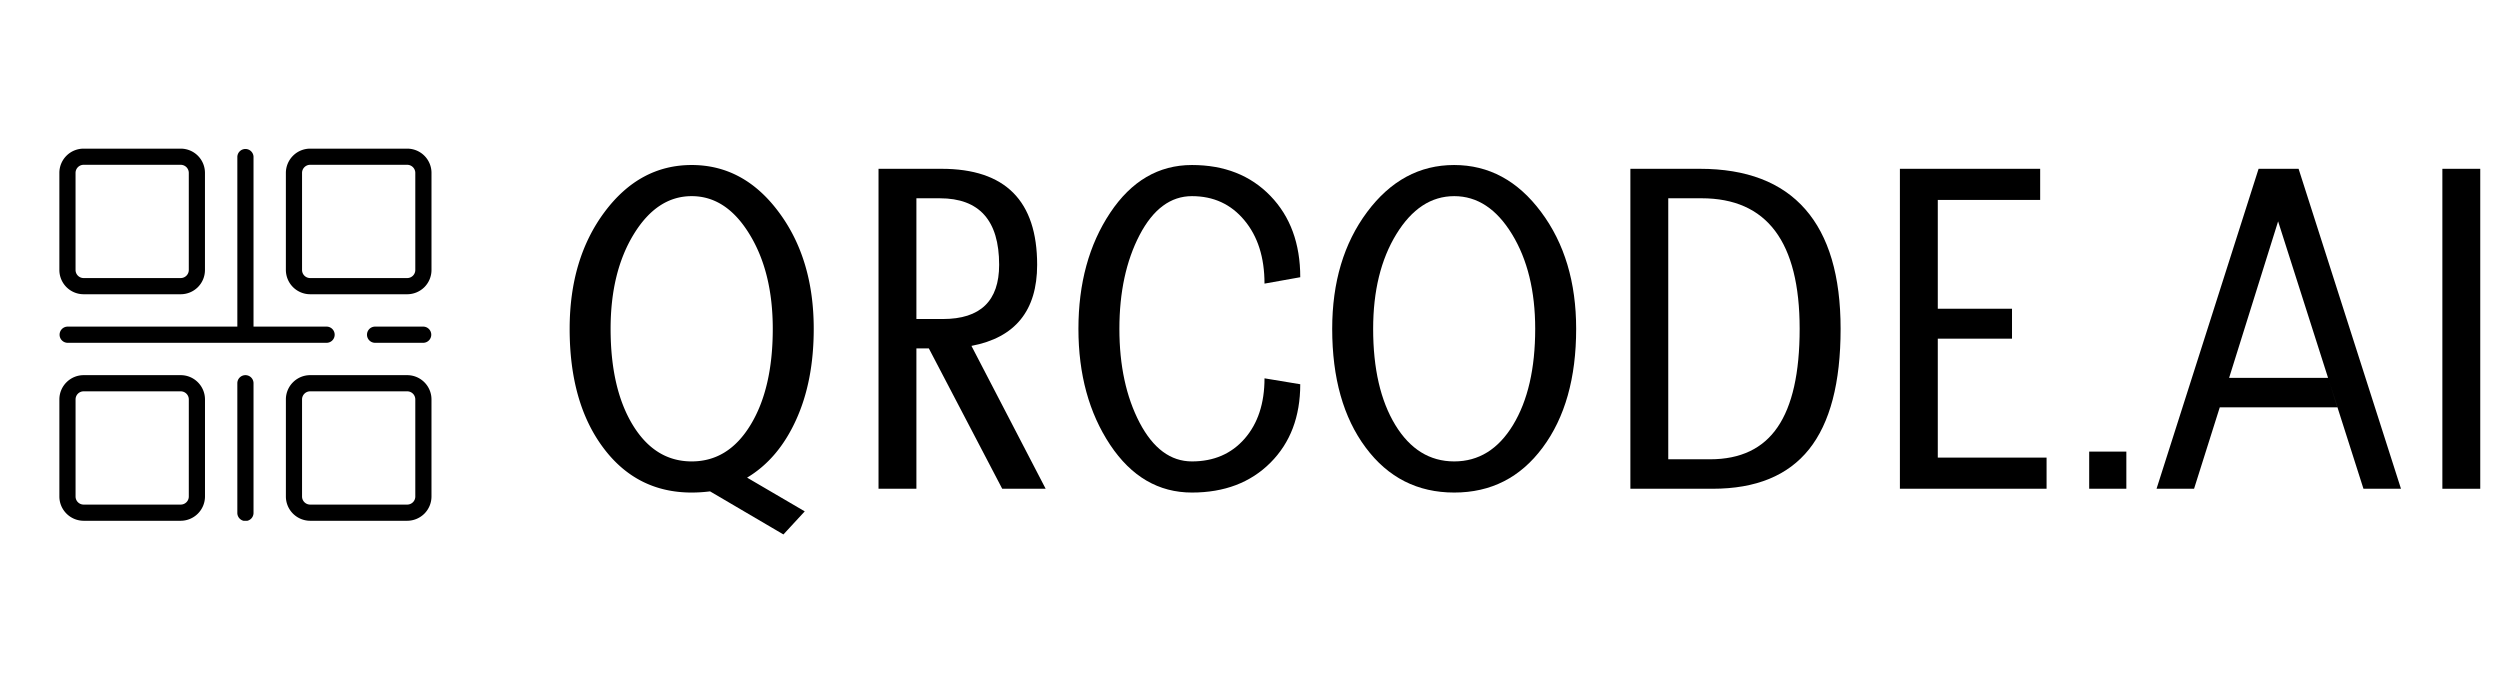
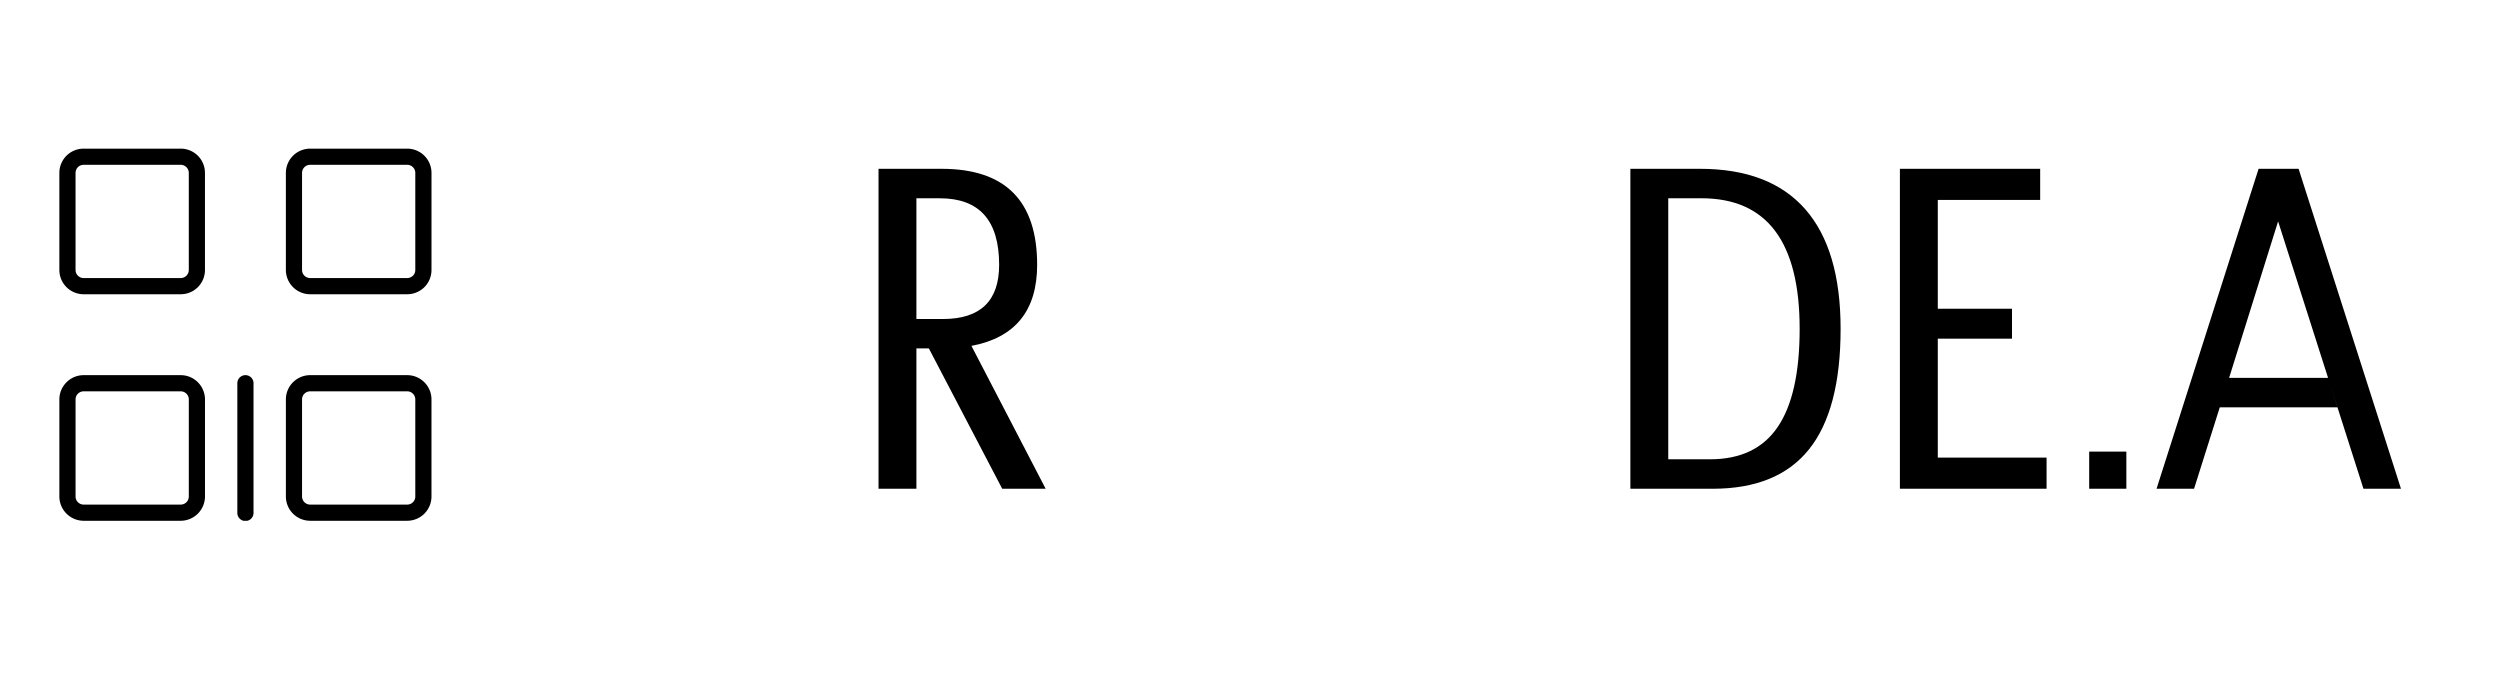
<svg xmlns="http://www.w3.org/2000/svg" width="440" height="120" preserveAspectRatio="xMidYMid meet" version="1.0" viewBox="0 0 330 90" zoomAndPan="magnify">
  <defs>
    <clipPath id="id1">
-       <path d="M7.836 19.621h49.121v25.7H7.836Zm0 0" clip-rule="nonzero" />
-     </clipPath>
+       </clipPath>
    <clipPath id="id2">
      <path d="M7.836 19.621h49.121v49.121H7.836Zm0 0" clip-rule="nonzero" />
    </clipPath>
  </defs>
  <g fill="#000" fill-opacity="1">
    <g transform="translate(71.428 64.516)">
      <g>
-         <path d="M3.766-21.11c0-6.156 1.535-11.296 4.609-15.421 3.082-4.133 6.914-6.203 11.5-6.203 4.582 0 8.41 2.07 11.484 6.203 3.082 4.125 4.625 9.265 4.625 15.422 0 4.617-.78 8.632-2.343 12.047-1.555 3.417-3.703 5.949-6.453 7.593l7.609 4.453-2.813 3.047L22.297.344A19.17 19.17 0 0 1 19.875.5c-4.844 0-8.742-1.977-11.688-5.938-2.949-3.957-4.421-9.18-4.421-15.671Zm5.406 0c0 5.25.973 9.481 2.922 12.688 1.957 3.211 4.55 4.813 7.781 4.813 3.227 0 5.816-1.602 7.766-4.813 1.957-3.207 2.937-7.437 2.937-12.687 0-5-1.027-9.164-3.078-12.5-2.043-3.344-4.586-5.016-7.625-5.016-3.043 0-5.59 1.672-7.64 5.016-2.044 3.336-3.063 7.5-3.063 12.5Zm0 0" />
-       </g>
+         </g>
    </g>
  </g>
  <g fill="#000" fill-opacity="1">
    <g transform="translate(110.496 64.516)">
      <g>
        <path d="M5.469 0v-42.234h8.328c8.406 0 12.61 4.226 12.61 12.672 0 6.042-2.891 9.609-8.673 10.703L27.531 0h-5.734l-9.688-18.531h-1.64V0Zm5-22.406h3.5c4.945 0 7.422-2.383 7.422-7.157 0-5.851-2.61-8.78-7.828-8.78h-3.094Zm0 0" />
      </g>
    </g>
  </g>
  <g fill="#000" fill-opacity="1">
    <g transform="translate(138.867 64.516)">
      <g>
-         <path d="m28.047-14.578 4.719.781c0 4.281-1.313 7.735-3.938 10.36C26.203-.813 22.75.5 18.468.5 14.07.5 10.474-1.598 7.673-5.797c-2.793-4.207-4.188-9.312-4.188-15.312 0-6.008 1.395-11.114 4.188-15.313 2.8-4.207 6.398-6.312 10.797-6.312 4.281 0 7.734 1.359 10.36 4.078 2.624 2.718 3.937 6.297 3.937 10.734l-4.72.844c0-3.457-.886-6.242-2.655-8.36-1.762-2.124-4.07-3.187-6.922-3.187-2.813 0-5.117 1.71-6.907 5.125-1.78 3.418-2.671 7.547-2.671 12.39 0 4.844.89 8.977 2.671 12.391 1.79 3.406 4.094 5.11 6.907 5.11 2.883 0 5.203-1 6.953-3 1.75-2.008 2.625-4.664 2.625-7.97Zm0 0" />
-       </g>
+         </g>
    </g>
  </g>
  <g fill="#000" fill-opacity="1">
    <g transform="translate(172.756 64.516)">
      <g>
-         <path d="M3.094-21.11c0-6.156 1.535-11.296 4.61-15.421 3.081-4.133 6.91-6.203 11.483-6.203 4.583 0 8.41 2.07 11.485 6.203 3.082 4.125 4.625 9.265 4.625 15.422 0 6.492-1.477 11.714-4.422 15.672C27.937-1.478 24.047.5 19.203.5S10.461-1.477 7.516-5.438c-2.95-3.957-4.422-9.18-4.422-15.671Zm5.406 0c0 5.25.973 9.481 2.922 12.688 1.957 3.211 4.55 4.813 7.781 4.813 3.227 0 5.817-1.602 7.766-4.813 1.945-3.207 2.922-7.437 2.922-12.687 0-5-1.024-9.164-3.063-12.5-2.043-3.344-4.586-5.016-7.625-5.016-3.043 0-5.59 1.672-7.64 5.016C9.52-30.273 8.5-26.11 8.5-21.11Zm0 0" />
-       </g>
+         </g>
    </g>
  </g>
  <g fill="#000" fill-opacity="1">
    <g transform="translate(209.741 64.516)">
      <g>
        <path d="M5.469 0v-42.234h9.172c6.156 0 10.789 1.777 13.906 5.328 3.113 3.543 4.672 8.808 4.672 15.797 0 7.125-1.39 12.43-4.172 15.906C26.273-1.734 22.035 0 16.328 0Zm5-3.89h5.515c4.02 0 6.993-1.415 8.922-4.25 1.938-2.833 2.907-7.157 2.907-12.97 0-11.488-4.32-17.234-12.954-17.234h-4.39Zm0 0" />
      </g>
    </g>
  </g>
  <g fill="#000" fill-opacity="1">
    <g transform="translate(245.318 64.516)">
      <g>
        <path d="M5.469 0v-42.234h18.515v4.109H10.47v14.36h9.797v3.953H10.47V-4.11h14.36V0Zm0 0" />
      </g>
    </g>
  </g>
  <g fill="#000" fill-opacity="1">
    <g transform="translate(272.959 64.516)">
      <g>
        <path d="M2.813 0v-4.906h4.906V0Zm0 0" />
      </g>
    </g>
  </g>
  <g fill="#000" fill-opacity="1">
    <g transform="translate(283.43 64.516)">
      <g>
        <path d="m1.234 0 13.47-42.234h5.28L33.5 0h-4.953L17.28-35.297 10.813-14.64h13.062l1.234 3.891H9.58L6.186 0Zm0 0" />
      </g>
    </g>
  </g>
  <g fill="#000" fill-opacity="1">
    <g transform="translate(317.487 64.516)">
      <g>
-         <path d="M4.906 0v-42.234h5V0Zm0 0" />
-       </g>
+         </g>
    </g>
  </g>
  <g clip-path="url(#id1)">
    <path fill="#000" fill-opacity="1" fill-rule="nonzero" d="M55.89 43.113h-6.41a1.069 1.069 0 0 0 0 2.137h6.41a1.069 1.069 0 0 0 0-2.137ZM8.903 45.25h34.172a1.069 1.069 0 1 0 0-2.137h-9.61V20.688a1.069 1.069 0 0 0-2.136 0v22.425H8.902a1.069 1.069 0 0 0 0 2.137Zm0 0" />
  </g>
  <g clip-path="url(#id2)">
    <path fill="#000" fill-opacity="1" fill-rule="nonzero" d="M11.04 38.84h12.812a3.198 3.198 0 0 0 3.203-3.203V22.824a3.198 3.198 0 0 0-3.203-3.203H11.039a3.198 3.198 0 0 0-3.203 3.203v12.813c0 .851.34 1.664.937 2.265a3.205 3.205 0 0 0 2.266.938ZM9.972 22.824c0-.59.476-1.07 1.066-1.07h12.813c.285 0 .554.113.757.312.2.204.313.473.313.758v12.813c0 .59-.48 1.066-1.07 1.066H11.039c-.59 0-1.066-.476-1.066-1.066Zm43.78-3.203h-12.81c-.851 0-1.664.336-2.265.938a3.219 3.219 0 0 0-.942 2.265v12.813c.004.847.34 1.664.942 2.265a3.215 3.215 0 0 0 2.265.938h12.813c.848 0 1.664-.34 2.266-.938a3.222 3.222 0 0 0 .937-2.265V22.824c0-.851-.34-1.664-.937-2.265a3.205 3.205 0 0 0-2.266-.938Zm1.067 16.016c0 .59-.476 1.066-1.066 1.066H40.94c-.59 0-1.07-.476-1.07-1.066V22.824c0-.59.48-1.07 1.07-1.07h12.813a1.07 1.07 0 0 1 1.066 1.07ZM23.855 49.52H11.04c-.848 0-1.664.34-2.262.94a3.193 3.193 0 0 0-.941 2.263v12.816c0 .848.34 1.66.941 2.262a3.21 3.21 0 0 0 2.262.941h12.816a3.216 3.216 0 0 0 3.203-3.203V52.723a3.21 3.21 0 0 0-.94-2.262 3.193 3.193 0 0 0-2.263-.941Zm1.067 16.02c0 .589-.477 1.065-1.067 1.065H11.04c-.59 0-1.066-.476-1.066-1.066V52.723c0-.59.476-1.067 1.066-1.067h12.816a1.07 1.07 0 0 1 1.067 1.067Zm28.832-16.02H40.94c-.851 0-1.664.34-2.265.94a3.19 3.19 0 0 0-.938 2.263v12.816c0 .848.336 1.66.938 2.262a3.219 3.219 0 0 0 2.265.941h12.813a3.226 3.226 0 0 0 2.266-.941 3.213 3.213 0 0 0 .937-2.262V52.723a3.206 3.206 0 0 0-3.203-3.203Zm1.066 16.02c0 .589-.476 1.065-1.066 1.065H40.94c-.59 0-1.07-.476-1.07-1.066V52.723c0-.59.48-1.067 1.07-1.067h12.813a1.064 1.064 0 0 1 1.066 1.067ZM32.398 49.52c-.59 0-1.07.476-1.07 1.066v17.086a1.069 1.069 0 1 0 2.137 0V50.586c0-.59-.477-1.066-1.067-1.066Zm0 0" />
  </g>
</svg>